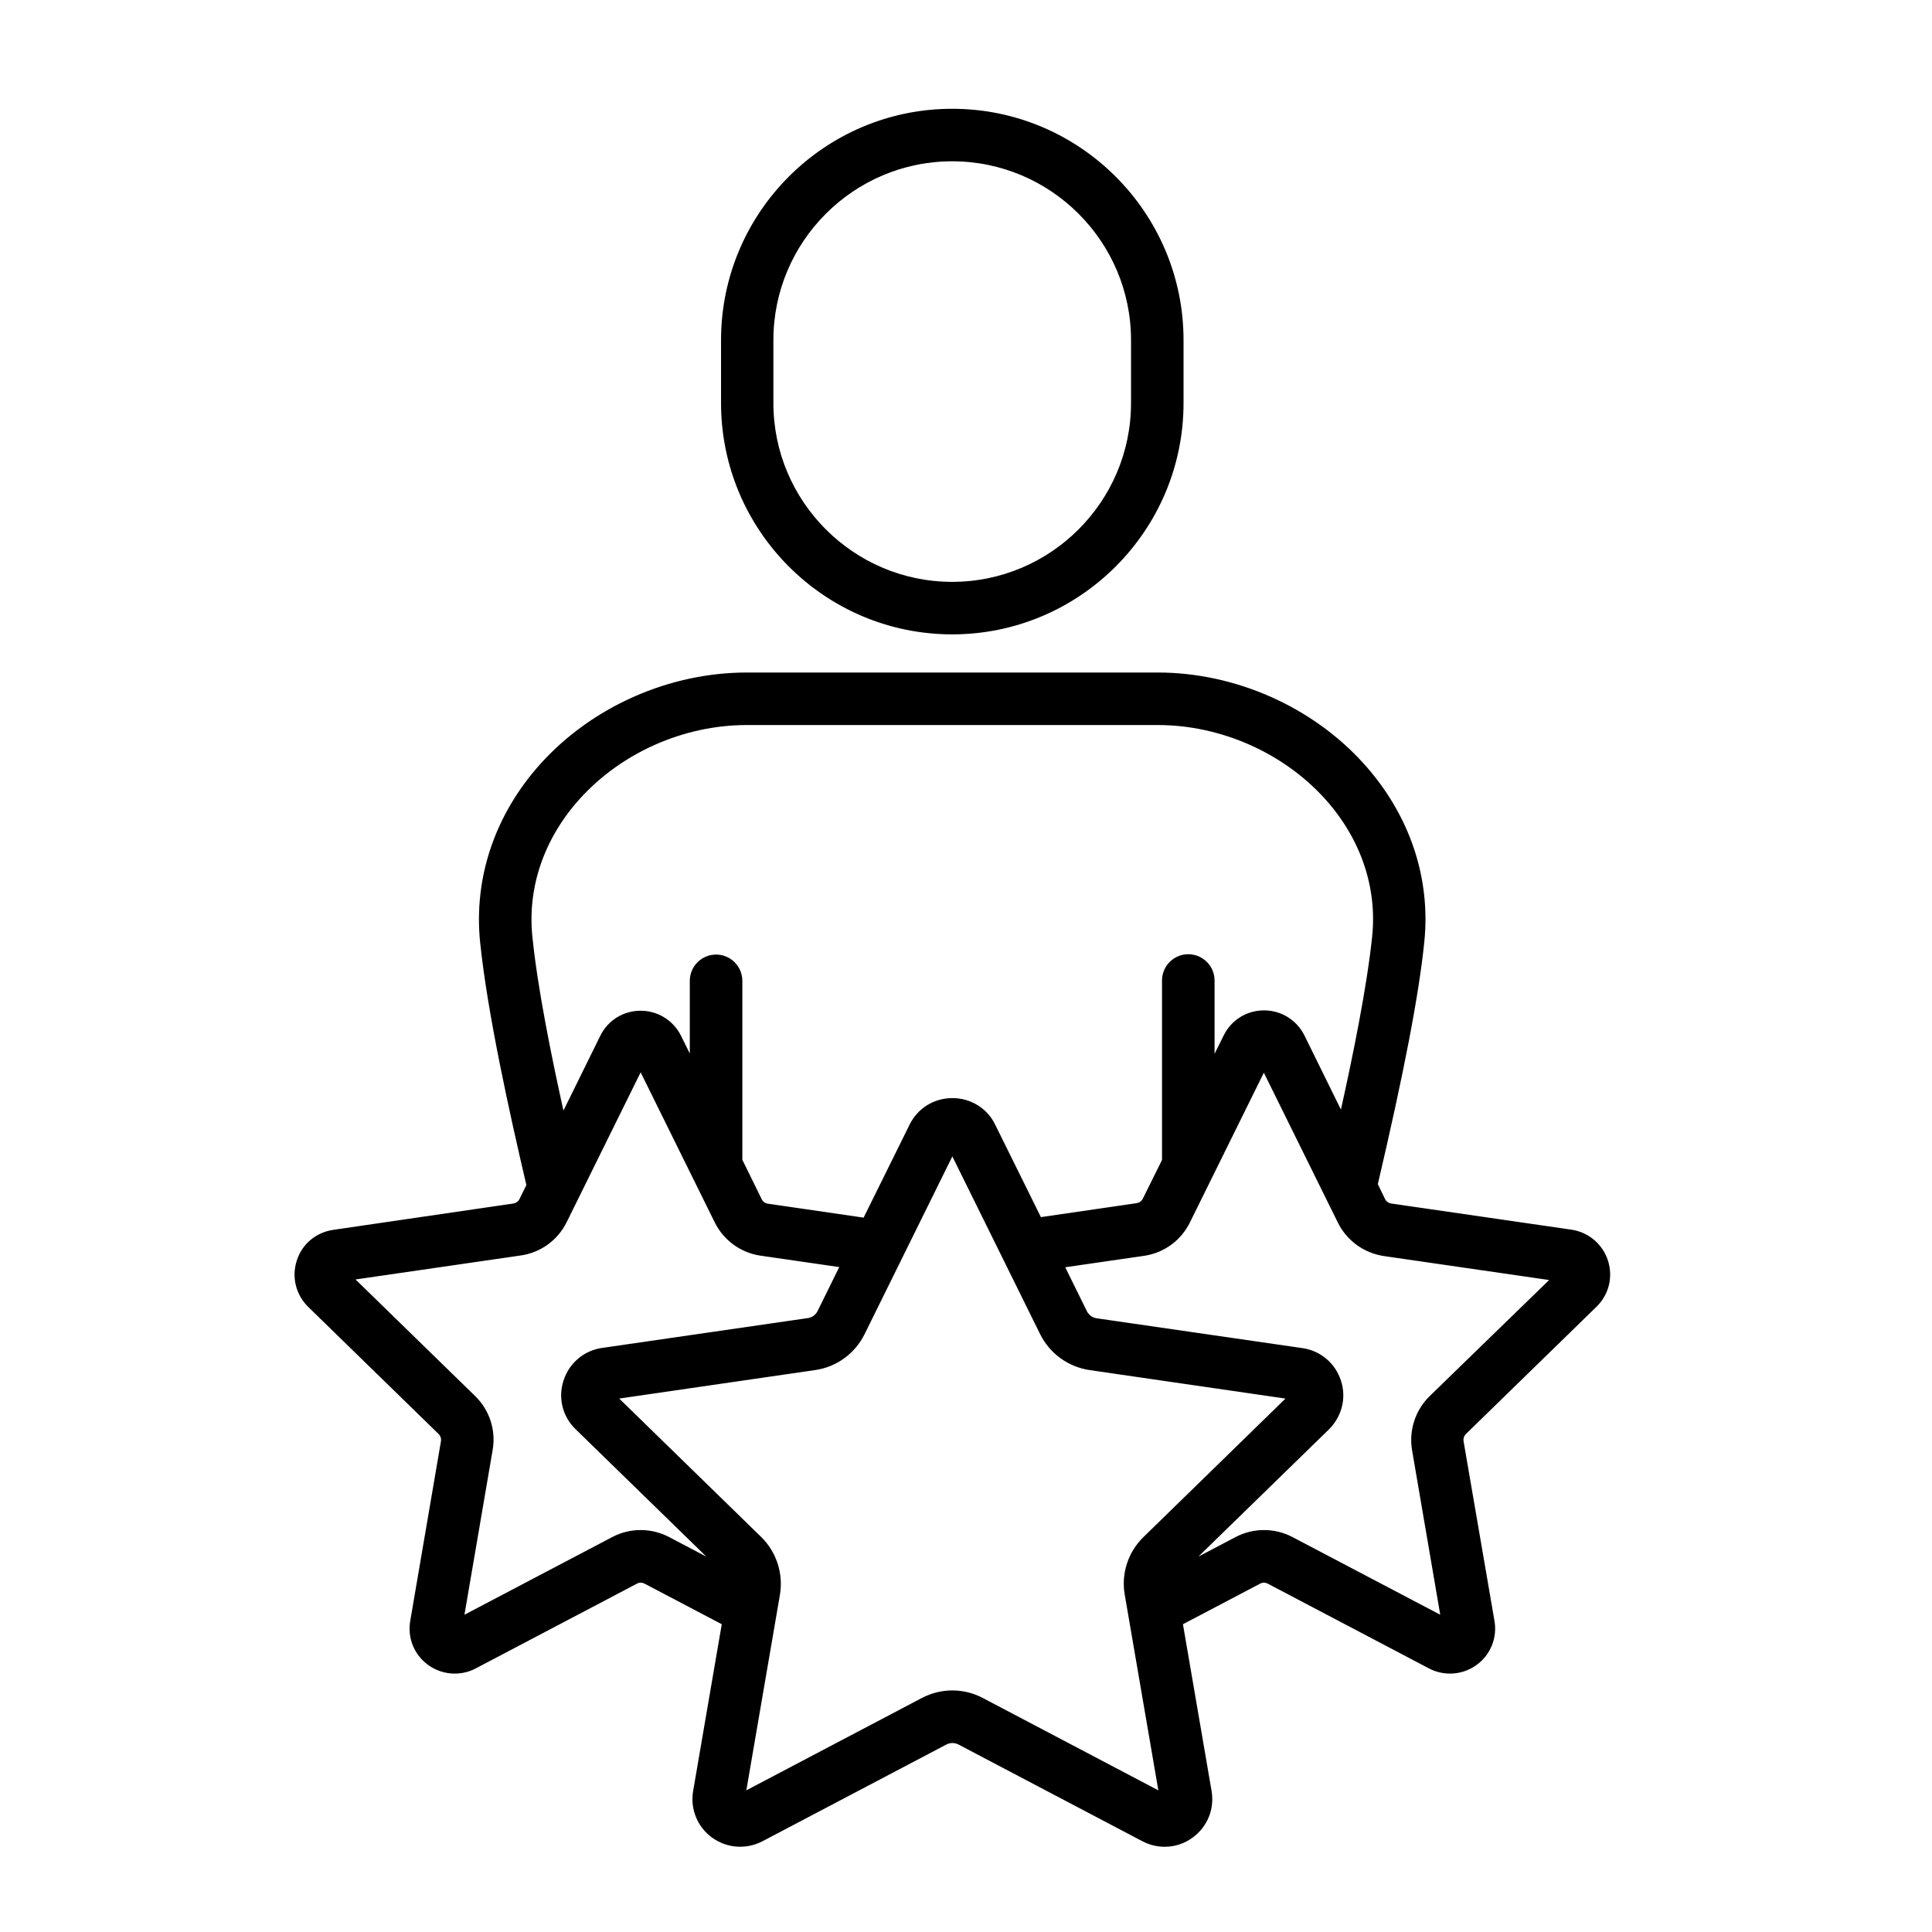
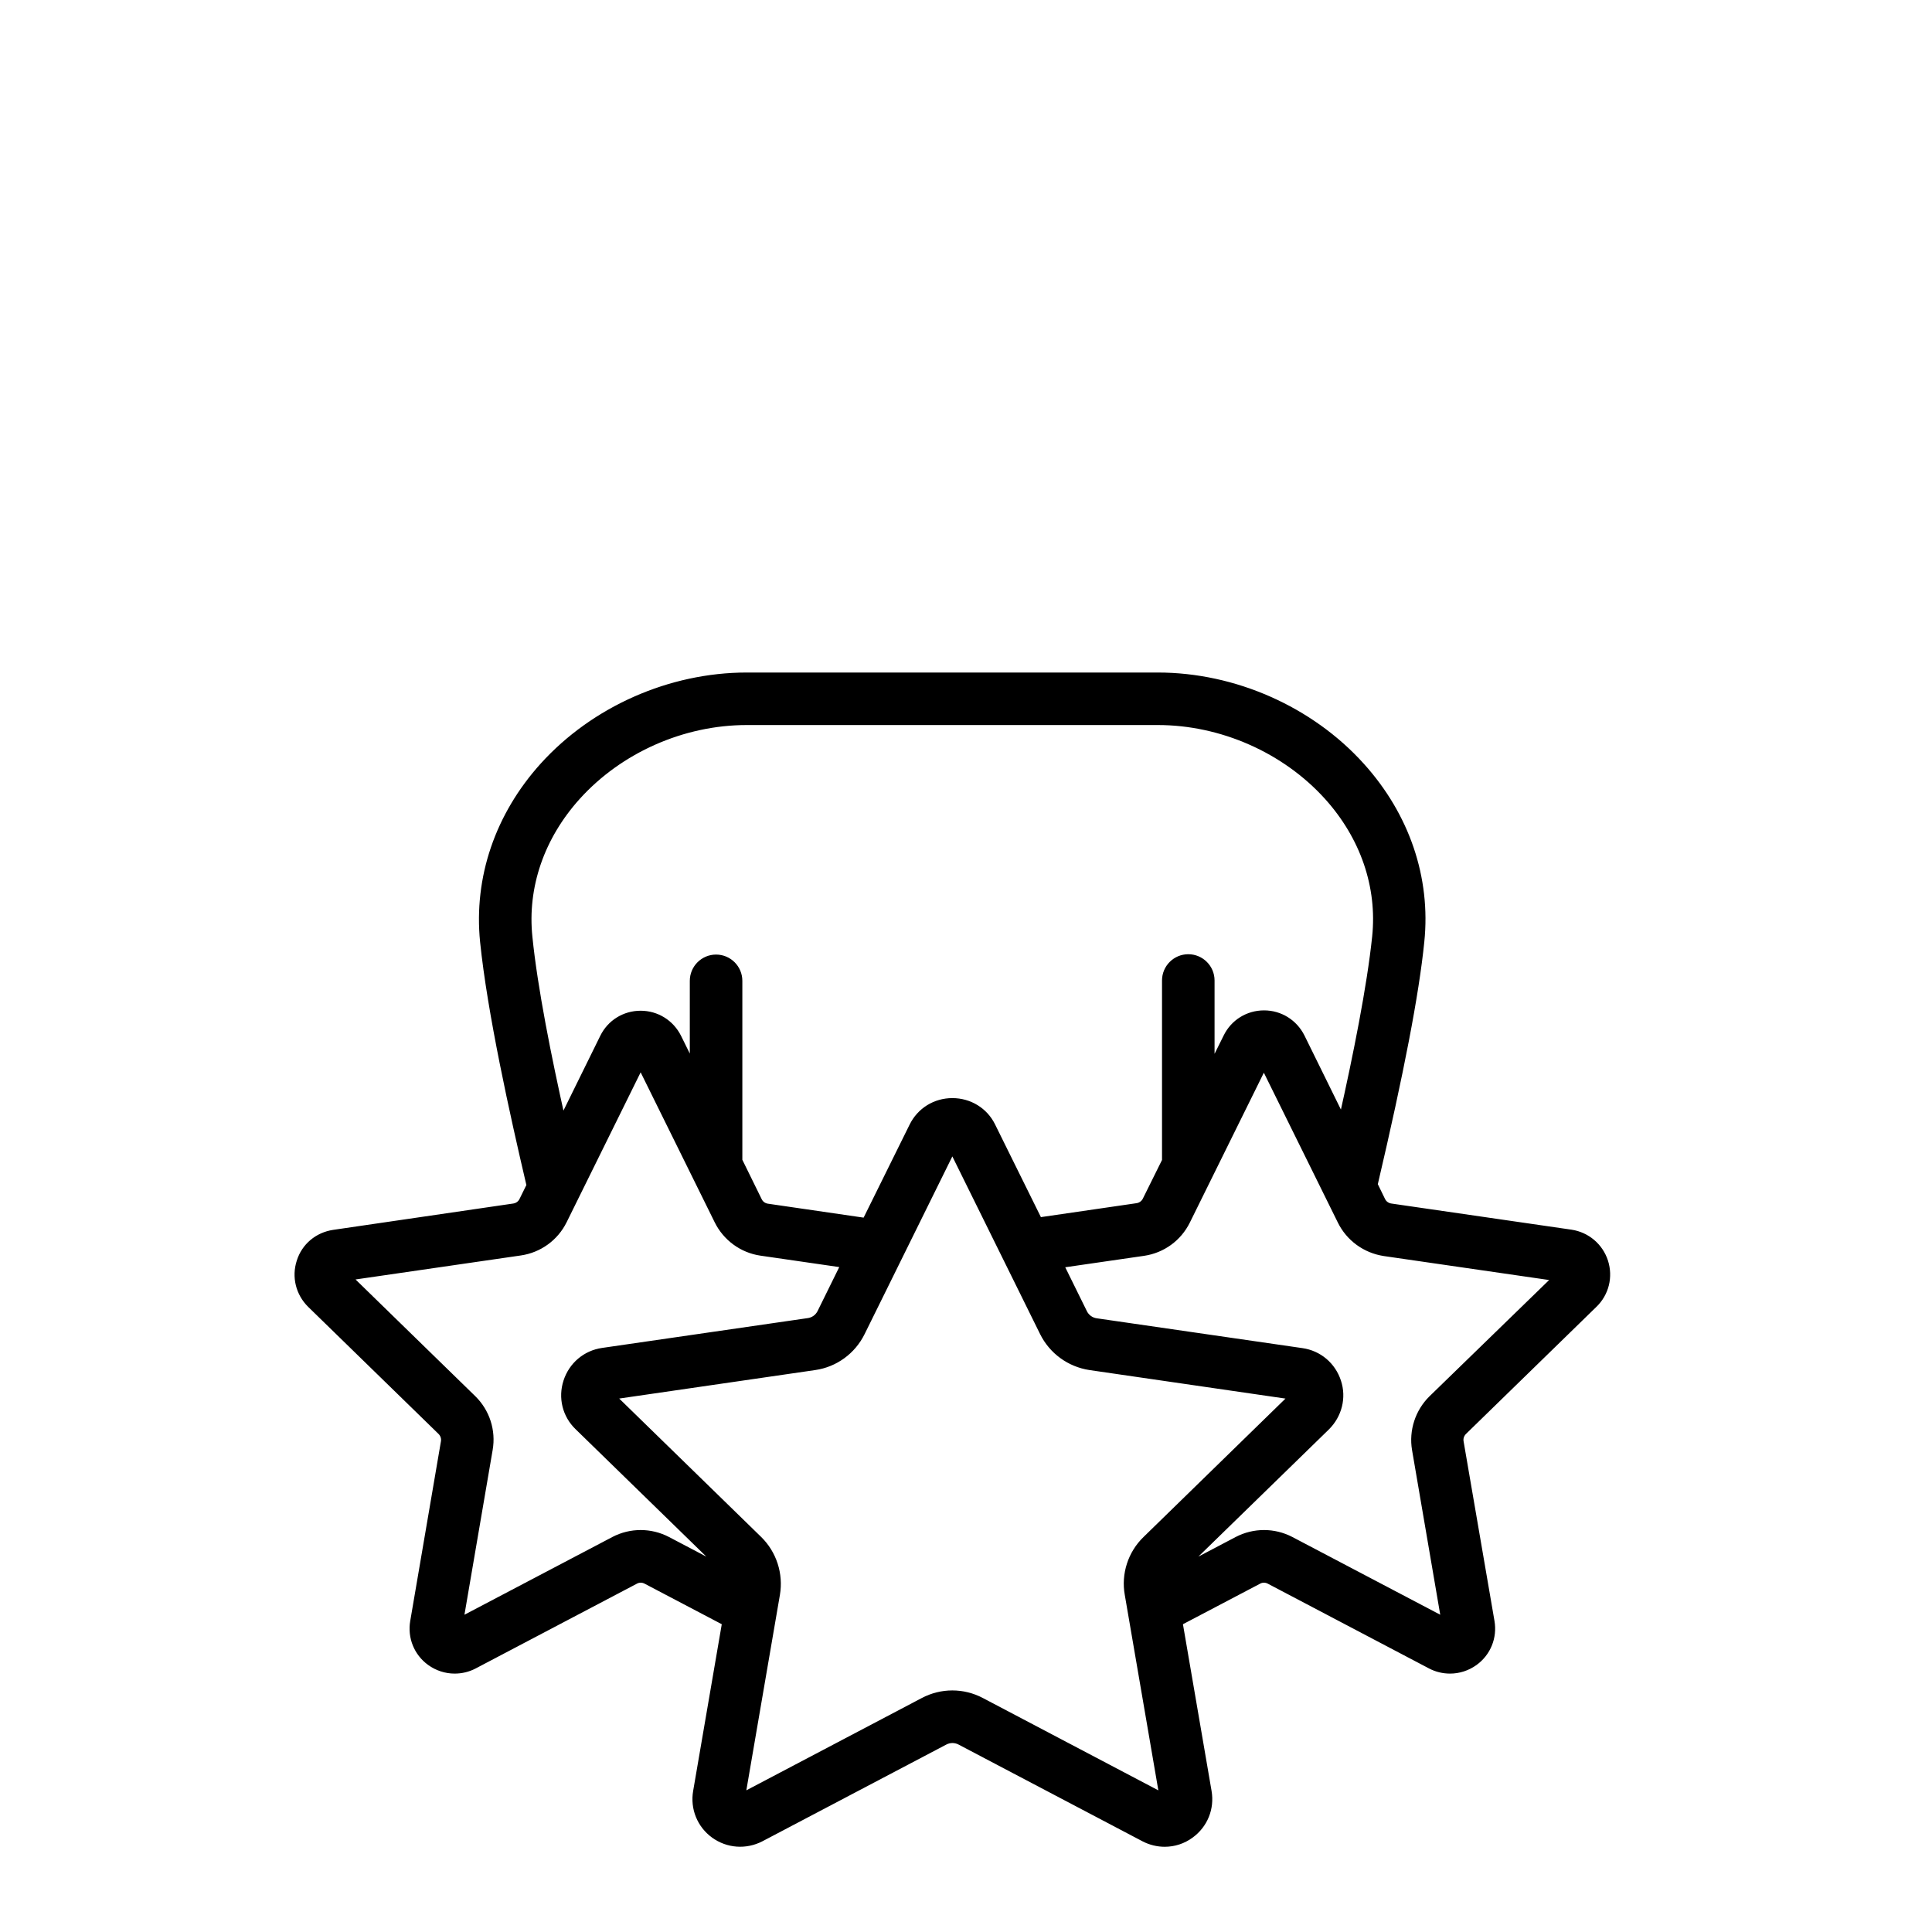
<svg xmlns="http://www.w3.org/2000/svg" width="72" height="72" viewBox="0 0 72 72" fill="none">
-   <path d="M35.486 23.541C40.183 23.541 44.007 19.716 44.007 15.02V12.675C44.007 7.978 40.183 4.154 35.486 4.154C30.789 4.154 26.971 7.978 26.971 12.675V15.02C26.971 19.716 30.789 23.541 35.486 23.541ZM28.722 12.675C28.722 8.947 31.759 5.911 35.486 5.911C39.214 5.911 42.25 8.947 42.25 12.675V15.02C42.25 18.747 39.214 21.784 35.486 21.784C31.759 21.784 28.722 18.748 28.722 15.02V12.675Z" fill="#000000" stroke="#000000" stroke-width="0.2" />
  <path d="M59.427 48.627C59.86 48.207 60.015 47.587 59.828 47.005C59.64 46.43 59.149 46.017 58.555 45.926L51.837 44.951C51.701 44.931 51.585 44.848 51.526 44.725L51.242 44.143C52.224 39.95 52.78 37.063 52.98 35.092C53.225 32.721 52.43 30.389 50.751 28.529C48.852 26.422 46.003 25.163 43.147 25.163H27.829C24.974 25.163 22.132 26.416 20.226 28.522C18.546 30.383 17.752 32.715 17.991 35.093C18.262 37.735 19.089 41.475 19.722 44.175L19.451 44.725C19.393 44.847 19.276 44.932 19.141 44.951L12.428 45.933C11.827 46.023 11.336 46.43 11.155 47.011C10.968 47.586 11.123 48.206 11.556 48.633L16.414 53.368C16.511 53.465 16.556 53.601 16.53 53.736L15.387 60.423C15.284 61.017 15.523 61.612 16.014 61.967C16.291 62.167 16.615 62.27 16.944 62.27C17.196 62.27 17.448 62.212 17.68 62.09L23.688 58.931C23.805 58.866 23.947 58.866 24.07 58.931L27.009 60.475L25.93 66.76C25.82 67.394 26.079 68.027 26.596 68.401C27.113 68.776 27.791 68.828 28.366 68.531L35.22 64.926C35.394 64.835 35.594 64.835 35.769 64.926L42.623 68.531C42.869 68.66 43.14 68.724 43.405 68.724C43.754 68.724 44.097 68.615 44.387 68.401C44.91 68.02 45.162 67.394 45.053 66.76L43.974 60.475L46.913 58.931C47.03 58.866 47.172 58.866 47.295 58.931L53.303 62.09C53.535 62.212 53.787 62.27 54.039 62.27C54.368 62.27 54.691 62.167 54.969 61.967C55.46 61.612 55.699 61.017 55.596 60.423L54.446 53.736C54.42 53.601 54.465 53.465 54.562 53.368L59.427 48.627ZM19.741 34.918C19.547 33.045 20.187 31.197 21.531 29.705C23.107 27.96 25.458 26.92 27.83 26.92H43.148C45.518 26.92 47.876 27.96 49.453 29.705C50.797 31.197 51.43 33.045 51.236 34.912C51.042 36.773 50.525 39.35 50.008 41.65L48.523 38.633C48.251 38.09 47.709 37.754 47.108 37.754C46.5 37.754 45.958 38.09 45.693 38.633L45.163 39.699V36.54C45.163 36.055 44.769 35.661 44.284 35.661C43.799 35.661 43.405 36.055 43.405 36.54V43.252L42.681 44.712C42.623 44.834 42.501 44.919 42.371 44.938L38.734 45.468L36.99 41.941C36.713 41.379 36.138 41.023 35.492 41.023C34.845 41.023 34.27 41.379 33.986 41.96L32.242 45.487L28.605 44.957C28.469 44.938 28.353 44.854 28.295 44.731L27.565 43.245V36.553C27.565 36.068 27.171 35.674 26.686 35.674C26.202 35.674 25.807 36.068 25.807 36.553V39.692L25.291 38.646C25.019 38.103 24.477 37.767 23.875 37.767C23.268 37.767 22.726 38.103 22.46 38.646L20.962 41.688C20.452 39.408 19.935 36.843 19.741 34.918H19.741ZM22.868 57.368L17.176 60.359L18.261 54.021C18.384 53.317 18.151 52.6 17.641 52.102L13.035 47.612L19.398 46.688C20.102 46.585 20.709 46.146 21.026 45.507L23.875 39.737L26.724 45.507C27.04 46.146 27.648 46.592 28.352 46.695L31.427 47.141L30.561 48.898C30.478 49.072 30.31 49.195 30.116 49.221L22.454 50.332C21.815 50.423 21.298 50.862 21.097 51.476C20.897 52.089 21.058 52.748 21.524 53.194L26.886 58.42L24.883 57.367C24.25 57.038 23.5 57.038 22.867 57.368L22.868 57.368ZM36.583 63.369C35.898 63.007 35.084 63.007 34.399 63.369L27.681 66.903L28.966 59.422C29.096 58.66 28.844 57.885 28.295 57.348L22.861 52.05L30.368 50.959C31.13 50.849 31.789 50.37 32.132 49.673L35.491 42.87L38.851 49.673C39.193 50.365 39.852 50.843 40.614 50.959L48.121 52.051L42.688 57.349C42.132 57.885 41.88 58.667 42.016 59.422L43.301 66.904L36.583 63.369ZM53.341 52.109C52.837 52.606 52.604 53.323 52.721 54.021L53.806 60.359L48.114 57.367C47.481 57.038 46.732 57.038 46.099 57.367L44.096 58.42L49.452 53.201C49.91 52.748 50.079 52.089 49.878 51.482C49.678 50.869 49.161 50.429 48.521 50.339L40.859 49.228C40.666 49.202 40.498 49.079 40.414 48.905L39.548 47.148L42.623 46.702C43.328 46.599 43.934 46.16 44.251 45.52L47.1 39.751L49.949 45.52C50.265 46.16 50.873 46.599 51.577 46.709L57.947 47.633L53.341 52.109Z" fill="#000000" stroke="#000000" stroke-width="0.2" />
</svg>